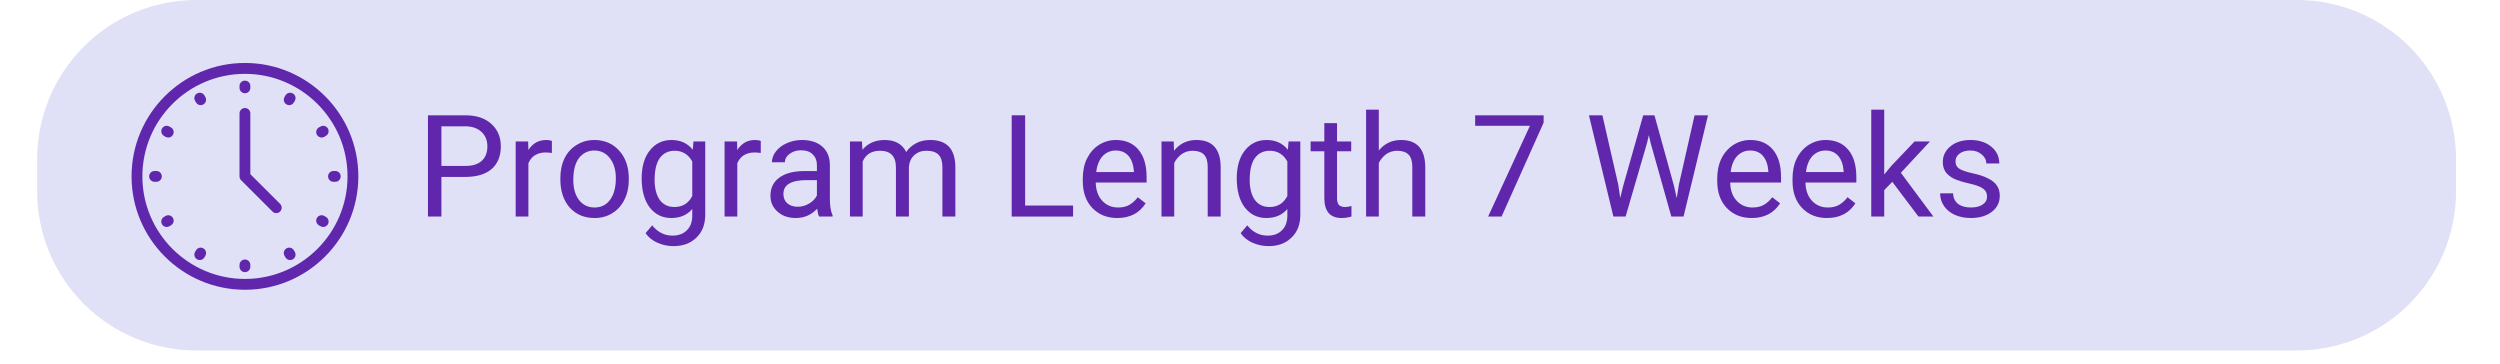
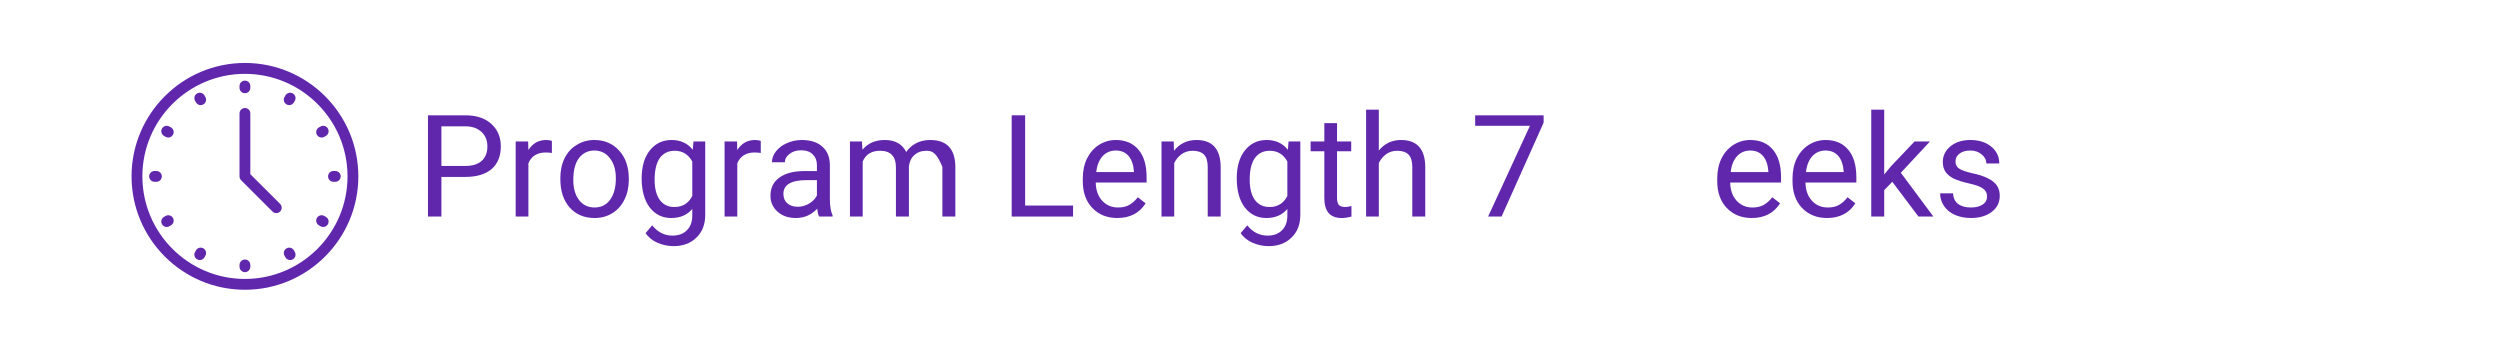
<svg xmlns="http://www.w3.org/2000/svg" width="213" viewBox="0 0 159.75 23.25" height="31" preserveAspectRatio="xMidYMid meet">
  <defs>
    <g />
    <clipPath id="7285ea7953">
-       <path d="M 2.375 0 L 156.961 0 L 156.961 22.395 L 2.375 22.395 Z M 2.375 0 " clip-rule="nonzero" />
-     </clipPath>
+       </clipPath>
    <clipPath id="2993a93d77">
      <path d="M 12.547 0 L 146.77 0 C 149.465 0 152.051 1.07 153.961 2.98 C 155.867 4.887 156.941 7.473 156.941 10.172 L 156.941 12.223 C 156.941 14.922 155.867 17.508 153.961 19.418 C 152.051 21.324 149.465 22.395 146.77 22.395 L 12.547 22.395 C 9.848 22.395 7.262 21.324 5.355 19.418 C 3.445 17.508 2.375 14.922 2.375 12.223 L 2.375 10.172 C 2.375 7.473 3.445 4.887 5.355 2.98 C 7.262 1.07 9.848 0 12.547 0 Z M 12.547 0 " clip-rule="nonzero" />
    </clipPath>
    <clipPath id="47c23855fa">
      <path d="M 8.406 4.027 L 22.938 4.027 L 22.938 18.559 L 8.406 18.559 Z M 8.406 4.027 " clip-rule="nonzero" />
    </clipPath>
  </defs>
  <g clip-path="url(#7285ea7953)">
    <g clip-path="url(#2993a93d77)">
      <path fill="#e0e0f6" d="M 2.375 0 L 156.961 0 L 156.961 22.395 L 2.375 22.395 Z M 2.375 0 " fill-opacity="1" fill-rule="nonzero" />
    </g>
  </g>
  <g fill="#6027ad" fill-opacity="1">
    <g transform="translate(26.597, 13.837)">
      <g>
        <path d="M 1.609 -2.531 L 1.609 0 L 0.75 0 L 0.75 -6.469 L 3.141 -6.469 C 3.848 -6.469 4.398 -6.285 4.797 -5.922 C 5.203 -5.555 5.406 -5.078 5.406 -4.484 C 5.406 -3.859 5.207 -3.375 4.812 -3.031 C 4.414 -2.695 3.852 -2.531 3.125 -2.531 Z M 1.609 -3.234 L 3.141 -3.234 C 3.586 -3.234 3.93 -3.336 4.172 -3.547 C 4.422 -3.766 4.547 -4.078 4.547 -4.484 C 4.547 -4.867 4.422 -5.176 4.172 -5.406 C 3.93 -5.633 3.602 -5.754 3.188 -5.766 L 1.609 -5.766 Z M 1.609 -3.234 " />
      </g>
    </g>
  </g>
  <g fill="#6027ad" fill-opacity="1">
    <g transform="translate(32.327, 13.837)">
      <g>
        <path d="M 2.938 -4.062 C 2.812 -4.082 2.68 -4.094 2.547 -4.094 C 2.004 -4.094 1.633 -3.863 1.438 -3.406 L 1.438 0 L 0.625 0 L 0.625 -4.797 L 1.422 -4.797 L 1.438 -4.25 C 1.707 -4.676 2.086 -4.891 2.578 -4.891 C 2.734 -4.891 2.852 -4.867 2.938 -4.828 Z M 2.938 -4.062 " />
      </g>
    </g>
  </g>
  <g fill="#6027ad" fill-opacity="1">
    <g transform="translate(35.4, 13.837)">
      <g>
        <path d="M 0.406 -2.453 C 0.406 -2.922 0.492 -3.344 0.672 -3.719 C 0.859 -4.094 1.117 -4.379 1.453 -4.578 C 1.785 -4.785 2.16 -4.891 2.578 -4.891 C 3.234 -4.891 3.766 -4.66 4.172 -4.203 C 4.578 -3.754 4.781 -3.156 4.781 -2.406 L 4.781 -2.344 C 4.781 -1.875 4.688 -1.453 4.5 -1.078 C 4.32 -0.711 4.066 -0.426 3.734 -0.219 C 3.398 -0.008 3.02 0.094 2.594 0.094 C 1.938 0.094 1.406 -0.129 1 -0.578 C 0.602 -1.035 0.406 -1.641 0.406 -2.391 Z M 1.234 -2.344 C 1.234 -1.812 1.352 -1.383 1.594 -1.062 C 1.844 -0.738 2.176 -0.578 2.594 -0.578 C 3.008 -0.578 3.336 -0.738 3.578 -1.062 C 3.828 -1.395 3.953 -1.859 3.953 -2.453 C 3.953 -2.973 3.828 -3.395 3.578 -3.719 C 3.328 -4.051 2.992 -4.219 2.578 -4.219 C 2.172 -4.219 1.844 -4.055 1.594 -3.734 C 1.352 -3.41 1.234 -2.945 1.234 -2.344 Z M 1.234 -2.344 " />
      </g>
    </g>
  </g>
  <g fill="#6027ad" fill-opacity="1">
    <g transform="translate(40.58, 13.837)">
      <g>
        <path d="M 0.422 -2.438 C 0.422 -3.188 0.594 -3.781 0.938 -4.219 C 1.289 -4.664 1.754 -4.891 2.328 -4.891 C 2.91 -4.891 3.363 -4.68 3.688 -4.266 L 3.734 -4.797 L 4.484 -4.797 L 4.484 -0.109 C 4.484 0.504 4.297 0.988 3.922 1.344 C 3.555 1.707 3.066 1.891 2.453 1.891 C 2.098 1.891 1.754 1.816 1.422 1.672 C 1.098 1.523 0.848 1.32 0.672 1.062 L 1.094 0.562 C 1.445 1 1.879 1.219 2.391 1.219 C 2.785 1.219 3.094 1.102 3.312 0.875 C 3.539 0.656 3.656 0.344 3.656 -0.062 L 3.656 -0.484 C 3.332 -0.098 2.883 0.094 2.312 0.094 C 1.75 0.094 1.289 -0.129 0.938 -0.578 C 0.594 -1.035 0.422 -1.656 0.422 -2.438 Z M 1.25 -2.344 C 1.25 -1.801 1.359 -1.375 1.578 -1.062 C 1.805 -0.758 2.117 -0.609 2.516 -0.609 C 3.035 -0.609 3.414 -0.844 3.656 -1.312 L 3.656 -3.516 C 3.406 -3.973 3.031 -4.203 2.531 -4.203 C 2.125 -4.203 1.805 -4.047 1.578 -3.734 C 1.359 -3.422 1.25 -2.957 1.25 -2.344 Z M 1.25 -2.344 " />
      </g>
    </g>
  </g>
  <g fill="#6027ad" fill-opacity="1">
    <g transform="translate(45.675, 13.837)">
      <g>
        <path d="M 2.938 -4.062 C 2.812 -4.082 2.68 -4.094 2.547 -4.094 C 2.004 -4.094 1.633 -3.863 1.438 -3.406 L 1.438 0 L 0.625 0 L 0.625 -4.797 L 1.422 -4.797 L 1.438 -4.25 C 1.707 -4.676 2.086 -4.891 2.578 -4.891 C 2.734 -4.891 2.852 -4.867 2.938 -4.828 Z M 2.938 -4.062 " />
      </g>
    </g>
  </g>
  <g fill="#6027ad" fill-opacity="1">
    <g transform="translate(48.748, 13.837)">
      <g>
        <path d="M 3.594 0 C 3.539 -0.094 3.5 -0.258 3.469 -0.5 C 3.094 -0.102 2.641 0.094 2.109 0.094 C 1.629 0.094 1.238 -0.039 0.938 -0.312 C 0.633 -0.582 0.484 -0.922 0.484 -1.328 C 0.484 -1.828 0.672 -2.211 1.047 -2.484 C 1.43 -2.766 1.969 -2.906 2.656 -2.906 L 3.453 -2.906 L 3.453 -3.297 C 3.453 -3.578 3.363 -3.801 3.188 -3.969 C 3.02 -4.145 2.77 -4.234 2.438 -4.234 C 2.145 -4.234 1.898 -4.156 1.703 -4 C 1.504 -3.852 1.406 -3.676 1.406 -3.469 L 0.578 -3.469 C 0.578 -3.707 0.66 -3.938 0.828 -4.156 C 1.004 -4.383 1.238 -4.562 1.531 -4.688 C 1.82 -4.82 2.141 -4.891 2.484 -4.891 C 3.047 -4.891 3.484 -4.75 3.797 -4.469 C 4.109 -4.195 4.27 -3.816 4.281 -3.328 L 4.281 -1.125 C 4.281 -0.688 4.336 -0.336 4.453 -0.078 L 4.453 0 Z M 2.219 -0.625 C 2.477 -0.625 2.723 -0.691 2.953 -0.828 C 3.18 -0.961 3.348 -1.133 3.453 -1.344 L 3.453 -2.328 L 2.812 -2.328 C 1.812 -2.328 1.312 -2.035 1.312 -1.453 C 1.312 -1.191 1.395 -0.988 1.562 -0.844 C 1.738 -0.695 1.957 -0.625 2.219 -0.625 Z M 2.219 -0.625 " />
      </g>
    </g>
  </g>
  <g fill="#6027ad" fill-opacity="1">
    <g transform="translate(53.688, 13.837)">
      <g>
-         <path d="M 1.391 -4.797 L 1.422 -4.266 C 1.766 -4.68 2.238 -4.891 2.844 -4.891 C 3.508 -4.891 3.969 -4.633 4.219 -4.125 C 4.375 -4.352 4.578 -4.535 4.828 -4.672 C 5.086 -4.816 5.395 -4.891 5.75 -4.891 C 6.801 -4.891 7.336 -4.332 7.359 -3.219 L 7.359 0 L 6.531 0 L 6.531 -3.172 C 6.531 -3.516 6.453 -3.77 6.297 -3.938 C 6.141 -4.113 5.875 -4.203 5.5 -4.203 C 5.195 -4.203 4.941 -4.109 4.734 -3.922 C 4.535 -3.742 4.422 -3.5 4.391 -3.188 L 4.391 0 L 3.562 0 L 3.562 -3.141 C 3.562 -3.848 3.223 -4.203 2.547 -4.203 C 2.004 -4.203 1.633 -3.973 1.438 -3.516 L 1.438 0 L 0.625 0 L 0.625 -4.797 Z M 1.391 -4.797 " />
+         <path d="M 1.391 -4.797 L 1.422 -4.266 C 1.766 -4.68 2.238 -4.891 2.844 -4.891 C 3.508 -4.891 3.969 -4.633 4.219 -4.125 C 4.375 -4.352 4.578 -4.535 4.828 -4.672 C 5.086 -4.816 5.395 -4.891 5.75 -4.891 C 6.801 -4.891 7.336 -4.332 7.359 -3.219 L 7.359 0 L 6.531 0 L 6.531 -3.172 C 6.141 -4.113 5.875 -4.203 5.5 -4.203 C 5.195 -4.203 4.941 -4.109 4.734 -3.922 C 4.535 -3.742 4.422 -3.5 4.391 -3.188 L 4.391 0 L 3.562 0 L 3.562 -3.141 C 3.562 -3.848 3.223 -4.203 2.547 -4.203 C 2.004 -4.203 1.633 -3.973 1.438 -3.516 L 1.438 0 L 0.625 0 L 0.625 -4.797 Z M 1.391 -4.797 " />
      </g>
    </g>
  </g>
  <g fill="#6027ad" fill-opacity="1">
    <g transform="translate(61.648, 13.837)">
      <g />
    </g>
  </g>
  <g fill="#6027ad" fill-opacity="1">
    <g transform="translate(63.897, 13.837)">
      <g>
        <path d="M 1.609 -0.703 L 4.672 -0.703 L 4.672 0 L 0.75 0 L 0.75 -6.469 L 1.609 -6.469 Z M 1.609 -0.703 " />
      </g>
    </g>
  </g>
  <g fill="#6027ad" fill-opacity="1">
    <g transform="translate(68.784, 13.837)">
      <g>
        <path d="M 2.609 0.094 C 1.961 0.094 1.43 -0.117 1.016 -0.547 C 0.609 -0.973 0.406 -1.547 0.406 -2.266 L 0.406 -2.422 C 0.406 -2.898 0.492 -3.328 0.672 -3.703 C 0.859 -4.078 1.113 -4.367 1.438 -4.578 C 1.77 -4.785 2.129 -4.891 2.516 -4.891 C 3.141 -4.891 3.625 -4.68 3.969 -4.266 C 4.312 -3.859 4.484 -3.273 4.484 -2.516 L 4.484 -2.172 L 1.234 -2.172 C 1.242 -1.691 1.379 -1.305 1.641 -1.016 C 1.91 -0.723 2.25 -0.578 2.656 -0.578 C 2.945 -0.578 3.191 -0.633 3.391 -0.75 C 3.598 -0.875 3.773 -1.035 3.922 -1.234 L 4.422 -0.844 C 4.023 -0.219 3.422 0.094 2.609 0.094 Z M 2.516 -4.219 C 2.18 -4.219 1.898 -4.098 1.672 -3.859 C 1.453 -3.617 1.316 -3.281 1.266 -2.844 L 3.672 -2.844 L 3.672 -2.906 C 3.641 -3.32 3.523 -3.645 3.328 -3.875 C 3.129 -4.102 2.859 -4.219 2.516 -4.219 Z M 2.516 -4.219 " />
      </g>
    </g>
  </g>
  <g fill="#6027ad" fill-opacity="1">
    <g transform="translate(73.595, 13.837)">
      <g>
        <path d="M 1.406 -4.797 L 1.422 -4.203 C 1.785 -4.66 2.266 -4.891 2.859 -4.891 C 3.879 -4.891 4.395 -4.316 4.406 -3.172 L 4.406 0 L 3.578 0 L 3.578 -3.172 C 3.578 -3.523 3.5 -3.785 3.344 -3.953 C 3.188 -4.117 2.941 -4.203 2.609 -4.203 C 2.348 -4.203 2.113 -4.129 1.906 -3.984 C 1.707 -3.836 1.551 -3.648 1.438 -3.422 L 1.438 0 L 0.625 0 L 0.625 -4.797 Z M 1.406 -4.797 " />
      </g>
    </g>
  </g>
  <g fill="#6027ad" fill-opacity="1">
    <g transform="translate(78.606, 13.837)">
      <g>
        <path d="M 0.422 -2.438 C 0.422 -3.188 0.594 -3.781 0.938 -4.219 C 1.289 -4.664 1.754 -4.891 2.328 -4.891 C 2.91 -4.891 3.363 -4.68 3.688 -4.266 L 3.734 -4.797 L 4.484 -4.797 L 4.484 -0.109 C 4.484 0.504 4.297 0.988 3.922 1.344 C 3.555 1.707 3.066 1.891 2.453 1.891 C 2.098 1.891 1.754 1.816 1.422 1.672 C 1.098 1.523 0.848 1.32 0.672 1.062 L 1.094 0.562 C 1.445 1 1.879 1.219 2.391 1.219 C 2.785 1.219 3.094 1.102 3.312 0.875 C 3.539 0.656 3.656 0.344 3.656 -0.062 L 3.656 -0.484 C 3.332 -0.098 2.883 0.094 2.312 0.094 C 1.75 0.094 1.289 -0.129 0.938 -0.578 C 0.594 -1.035 0.422 -1.656 0.422 -2.438 Z M 1.25 -2.344 C 1.25 -1.801 1.359 -1.375 1.578 -1.062 C 1.805 -0.758 2.117 -0.609 2.516 -0.609 C 3.035 -0.609 3.414 -0.844 3.656 -1.312 L 3.656 -3.516 C 3.406 -3.973 3.031 -4.203 2.531 -4.203 C 2.125 -4.203 1.805 -4.047 1.578 -3.734 C 1.359 -3.422 1.25 -2.957 1.25 -2.344 Z M 1.25 -2.344 " />
      </g>
    </g>
  </g>
  <g fill="#6027ad" fill-opacity="1">
    <g transform="translate(83.702, 13.837)">
      <g>
        <path d="M 1.734 -5.969 L 1.734 -4.797 L 2.641 -4.797 L 2.641 -4.172 L 1.734 -4.172 L 1.734 -1.188 C 1.734 -1 1.77 -0.852 1.844 -0.75 C 1.926 -0.656 2.066 -0.609 2.266 -0.609 C 2.359 -0.609 2.488 -0.629 2.656 -0.672 L 2.656 0 C 2.438 0.062 2.227 0.094 2.031 0.094 C 1.656 0.094 1.375 -0.016 1.188 -0.234 C 1.008 -0.461 0.922 -0.781 0.922 -1.188 L 0.922 -4.172 L 0.047 -4.172 L 0.047 -4.797 L 0.922 -4.797 L 0.922 -5.969 Z M 1.734 -5.969 " />
      </g>
    </g>
  </g>
  <g fill="#6027ad" fill-opacity="1">
    <g transform="translate(86.668, 13.837)">
      <g>
        <path d="M 1.438 -4.219 C 1.801 -4.664 2.273 -4.891 2.859 -4.891 C 3.879 -4.891 4.395 -4.316 4.406 -3.172 L 4.406 0 L 3.578 0 L 3.578 -3.172 C 3.578 -3.523 3.5 -3.785 3.344 -3.953 C 3.188 -4.117 2.941 -4.203 2.609 -4.203 C 2.348 -4.203 2.113 -4.129 1.906 -3.984 C 1.707 -3.836 1.551 -3.648 1.438 -3.422 L 1.438 0 L 0.625 0 L 0.625 -6.828 L 1.438 -6.828 Z M 1.438 -4.219 " />
      </g>
    </g>
  </g>
  <g fill="#6027ad" fill-opacity="1">
    <g transform="translate(91.671, 13.837)">
      <g />
    </g>
  </g>
  <g fill="#6027ad" fill-opacity="1">
    <g transform="translate(93.919, 13.837)">
      <g>
        <path d="M 4.719 -6 L 2.031 0 L 1.172 0 L 3.844 -5.797 L 0.344 -5.797 L 0.344 -6.469 L 4.719 -6.469 Z M 4.719 -6 " />
      </g>
    </g>
  </g>
  <g fill="#6027ad" fill-opacity="1">
    <g transform="translate(99.019, 13.837)">
      <g />
    </g>
  </g>
  <g fill="#6027ad" fill-opacity="1">
    <g transform="translate(101.267, 13.837)">
      <g>
-         <path d="M 2.141 -2.031 L 2.266 -1.188 L 2.453 -1.953 L 3.734 -6.469 L 4.453 -6.469 L 5.703 -1.953 L 5.875 -1.172 L 6.016 -2.047 L 7.016 -6.469 L 7.875 -6.469 L 6.312 0 L 5.531 0 L 4.203 -4.719 L 4.094 -5.203 L 3.984 -4.719 L 2.609 0 L 1.828 0 L 0.266 -6.469 L 1.125 -6.469 Z M 2.141 -2.031 " />
-       </g>
+         </g>
    </g>
  </g>
  <g fill="#6027ad" fill-opacity="1">
    <g transform="translate(109.325, 13.837)">
      <g>
        <path d="M 2.609 0.094 C 1.961 0.094 1.43 -0.117 1.016 -0.547 C 0.609 -0.973 0.406 -1.547 0.406 -2.266 L 0.406 -2.422 C 0.406 -2.898 0.492 -3.328 0.672 -3.703 C 0.859 -4.078 1.113 -4.367 1.438 -4.578 C 1.77 -4.785 2.129 -4.891 2.516 -4.891 C 3.141 -4.891 3.625 -4.68 3.969 -4.266 C 4.312 -3.859 4.484 -3.273 4.484 -2.516 L 4.484 -2.172 L 1.234 -2.172 C 1.242 -1.691 1.379 -1.305 1.641 -1.016 C 1.91 -0.723 2.25 -0.578 2.656 -0.578 C 2.945 -0.578 3.191 -0.633 3.391 -0.75 C 3.598 -0.875 3.773 -1.035 3.922 -1.234 L 4.422 -0.844 C 4.023 -0.219 3.422 0.094 2.609 0.094 Z M 2.516 -4.219 C 2.18 -4.219 1.898 -4.098 1.672 -3.859 C 1.453 -3.617 1.316 -3.281 1.266 -2.844 L 3.672 -2.844 L 3.672 -2.906 C 3.641 -3.32 3.523 -3.645 3.328 -3.875 C 3.129 -4.102 2.859 -4.219 2.516 -4.219 Z M 2.516 -4.219 " />
      </g>
    </g>
  </g>
  <g fill="#6027ad" fill-opacity="1">
    <g transform="translate(114.136, 13.837)">
      <g>
        <path d="M 2.609 0.094 C 1.961 0.094 1.43 -0.117 1.016 -0.547 C 0.609 -0.973 0.406 -1.547 0.406 -2.266 L 0.406 -2.422 C 0.406 -2.898 0.492 -3.328 0.672 -3.703 C 0.859 -4.078 1.113 -4.367 1.438 -4.578 C 1.77 -4.785 2.129 -4.891 2.516 -4.891 C 3.141 -4.891 3.625 -4.68 3.969 -4.266 C 4.312 -3.859 4.484 -3.273 4.484 -2.516 L 4.484 -2.172 L 1.234 -2.172 C 1.242 -1.691 1.379 -1.305 1.641 -1.016 C 1.91 -0.723 2.25 -0.578 2.656 -0.578 C 2.945 -0.578 3.191 -0.633 3.391 -0.75 C 3.598 -0.875 3.773 -1.035 3.922 -1.234 L 4.422 -0.844 C 4.023 -0.219 3.422 0.094 2.609 0.094 Z M 2.516 -4.219 C 2.18 -4.219 1.898 -4.098 1.672 -3.859 C 1.453 -3.617 1.316 -3.281 1.266 -2.844 L 3.672 -2.844 L 3.672 -2.906 C 3.641 -3.32 3.523 -3.645 3.328 -3.875 C 3.129 -4.102 2.859 -4.219 2.516 -4.219 Z M 2.516 -4.219 " />
      </g>
    </g>
  </g>
  <g fill="#6027ad" fill-opacity="1">
    <g transform="translate(118.948, 13.837)">
      <g>
        <path d="M 1.969 -2.219 L 1.453 -1.688 L 1.453 0 L 0.625 0 L 0.625 -6.828 L 1.453 -6.828 L 1.453 -2.688 L 1.891 -3.219 L 3.391 -4.797 L 4.375 -4.797 L 2.516 -2.797 L 4.594 0 L 3.641 0 Z M 1.969 -2.219 " />
      </g>
    </g>
  </g>
  <g fill="#6027ad" fill-opacity="1">
    <g transform="translate(123.551, 13.837)">
      <g>
        <path d="M 3.422 -1.281 C 3.422 -1.5 3.336 -1.664 3.172 -1.781 C 3.004 -1.906 2.711 -2.016 2.297 -2.109 C 1.879 -2.203 1.547 -2.305 1.297 -2.422 C 1.055 -2.547 0.879 -2.691 0.766 -2.859 C 0.648 -3.035 0.594 -3.242 0.594 -3.484 C 0.594 -3.879 0.754 -4.211 1.078 -4.484 C 1.41 -4.754 1.836 -4.891 2.359 -4.891 C 2.898 -4.891 3.344 -4.75 3.688 -4.469 C 4.031 -4.188 4.203 -3.828 4.203 -3.391 L 3.375 -3.391 C 3.375 -3.617 3.273 -3.812 3.078 -3.969 C 2.891 -4.133 2.648 -4.219 2.359 -4.219 C 2.055 -4.219 1.82 -4.148 1.656 -4.016 C 1.488 -3.891 1.406 -3.723 1.406 -3.516 C 1.406 -3.316 1.484 -3.164 1.641 -3.062 C 1.797 -2.957 2.078 -2.859 2.484 -2.766 C 2.898 -2.68 3.234 -2.57 3.484 -2.438 C 3.742 -2.312 3.93 -2.16 4.047 -1.984 C 4.172 -1.805 4.234 -1.586 4.234 -1.328 C 4.234 -0.898 4.062 -0.555 3.719 -0.297 C 3.375 -0.035 2.93 0.094 2.391 0.094 C 2.004 0.094 1.66 0.023 1.359 -0.109 C 1.066 -0.242 0.836 -0.43 0.672 -0.672 C 0.504 -0.922 0.422 -1.191 0.422 -1.484 L 1.25 -1.484 C 1.258 -1.203 1.363 -0.977 1.562 -0.812 C 1.77 -0.656 2.047 -0.578 2.391 -0.578 C 2.703 -0.578 2.953 -0.641 3.141 -0.766 C 3.328 -0.891 3.422 -1.062 3.422 -1.281 Z M 3.422 -1.281 " />
      </g>
    </g>
  </g>
  <g clip-path="url(#47c23855fa)">
    <path fill="#6027ad" d="M 15.652 4.719 C 12.039 4.719 9.098 7.656 9.098 11.27 C 9.098 14.883 12.039 17.824 15.652 17.824 C 19.266 17.824 22.207 14.883 22.207 11.27 C 22.207 7.656 19.266 4.719 15.652 4.719 Z M 15.652 18.516 C 11.656 18.516 8.406 15.266 8.406 11.27 C 8.406 7.273 11.656 4.023 15.652 4.023 C 19.648 4.023 22.898 7.273 22.898 11.27 C 22.898 15.266 19.648 18.516 15.652 18.516 " fill-opacity="1" fill-rule="nonzero" />
  </g>
  <path fill="#6027ad" d="M 17.652 13.617 C 17.566 13.617 17.477 13.586 17.41 13.516 L 15.406 11.516 C 15.344 11.449 15.305 11.363 15.305 11.27 L 15.305 7.246 C 15.305 7.055 15.461 6.902 15.652 6.902 C 15.844 6.902 15.996 7.055 15.996 7.246 L 15.996 11.129 L 17.898 13.027 C 18.035 13.164 18.035 13.383 17.898 13.516 C 17.832 13.586 17.742 13.617 17.652 13.617 " fill-opacity="1" fill-rule="nonzero" />
  <path fill="#6027ad" d="M 18.781 6.543 L 18.84 6.441 C 18.934 6.277 18.879 6.066 18.711 5.973 C 18.547 5.875 18.336 5.934 18.238 6.098 L 18.18 6.199 C 18.086 6.363 18.141 6.574 18.309 6.672 C 18.363 6.703 18.422 6.719 18.48 6.719 C 18.602 6.719 18.715 6.656 18.781 6.543 Z M 13.066 16.445 L 13.121 16.344 C 13.219 16.18 13.16 15.965 12.996 15.871 C 12.832 15.773 12.617 15.832 12.523 15.996 L 12.465 16.098 C 12.371 16.262 12.426 16.477 12.594 16.57 C 12.645 16.602 12.707 16.617 12.766 16.617 C 12.883 16.617 13 16.555 13.066 16.445 Z M 20.727 8.742 L 20.824 8.684 C 20.992 8.586 21.047 8.375 20.953 8.211 C 20.855 8.047 20.645 7.988 20.48 8.086 L 20.379 8.141 C 20.215 8.238 20.156 8.449 20.25 8.613 C 20.316 8.727 20.434 8.789 20.551 8.789 C 20.609 8.789 20.672 8.773 20.727 8.742 Z M 10.824 14.457 L 10.926 14.398 C 11.09 14.305 11.148 14.09 11.051 13.926 C 10.957 13.762 10.742 13.703 10.578 13.801 L 10.48 13.859 C 10.312 13.953 10.258 14.164 10.352 14.332 C 10.418 14.441 10.531 14.504 10.652 14.504 C 10.711 14.504 10.77 14.488 10.824 14.457 Z M 21.77 11.27 C 21.77 11.078 21.617 10.926 21.426 10.926 L 21.309 10.926 C 21.117 10.926 20.965 11.078 20.965 11.27 C 20.965 11.461 21.117 11.617 21.309 11.617 L 21.426 11.617 C 21.617 11.617 21.77 11.461 21.77 11.27 Z M 10.34 11.27 C 10.34 11.078 10.184 10.926 9.992 10.926 L 9.879 10.926 C 9.688 10.926 9.531 11.078 9.531 11.27 C 9.531 11.461 9.688 11.617 9.879 11.617 L 9.992 11.617 C 10.184 11.617 10.34 11.461 10.34 11.27 Z M 20.953 14.332 C 21.047 14.164 20.992 13.953 20.824 13.859 L 20.727 13.801 C 20.559 13.703 20.348 13.762 20.25 13.926 C 20.156 14.09 20.215 14.305 20.379 14.398 L 20.48 14.457 C 20.531 14.488 20.594 14.504 20.652 14.504 C 20.77 14.504 20.887 14.441 20.953 14.332 Z M 11.051 8.613 C 11.148 8.449 11.09 8.238 10.926 8.141 L 10.824 8.086 C 10.66 7.988 10.449 8.047 10.352 8.211 C 10.258 8.375 10.312 8.586 10.48 8.684 L 10.578 8.742 C 10.633 8.773 10.691 8.789 10.75 8.789 C 10.871 8.789 10.988 8.727 11.051 8.613 Z M 18.711 16.57 C 18.879 16.477 18.934 16.262 18.84 16.098 L 18.781 15.996 C 18.684 15.832 18.473 15.773 18.309 15.871 C 18.141 15.965 18.086 16.18 18.18 16.344 L 18.238 16.445 C 18.305 16.555 18.418 16.617 18.539 16.617 C 18.598 16.617 18.656 16.602 18.711 16.57 Z M 12.996 6.672 C 13.16 6.574 13.219 6.363 13.121 6.199 L 13.066 6.098 C 12.969 5.934 12.758 5.875 12.594 5.973 C 12.426 6.066 12.371 6.277 12.465 6.441 L 12.523 6.543 C 12.586 6.656 12.703 6.719 12.824 6.719 C 12.883 6.719 12.941 6.703 12.996 6.672 Z M 15.996 17.043 L 15.996 16.93 C 15.996 16.738 15.844 16.582 15.652 16.582 C 15.461 16.582 15.305 16.738 15.305 16.93 L 15.305 17.043 C 15.305 17.234 15.461 17.391 15.652 17.391 C 15.844 17.391 15.996 17.234 15.996 17.043 Z M 15.652 5.957 C 15.461 5.957 15.305 5.805 15.305 5.613 L 15.305 5.496 C 15.305 5.305 15.461 5.152 15.652 5.152 C 15.844 5.152 15.996 5.305 15.996 5.496 L 15.996 5.613 C 15.996 5.805 15.844 5.957 15.652 5.957 " fill-opacity="1" fill-rule="nonzero" />
</svg>